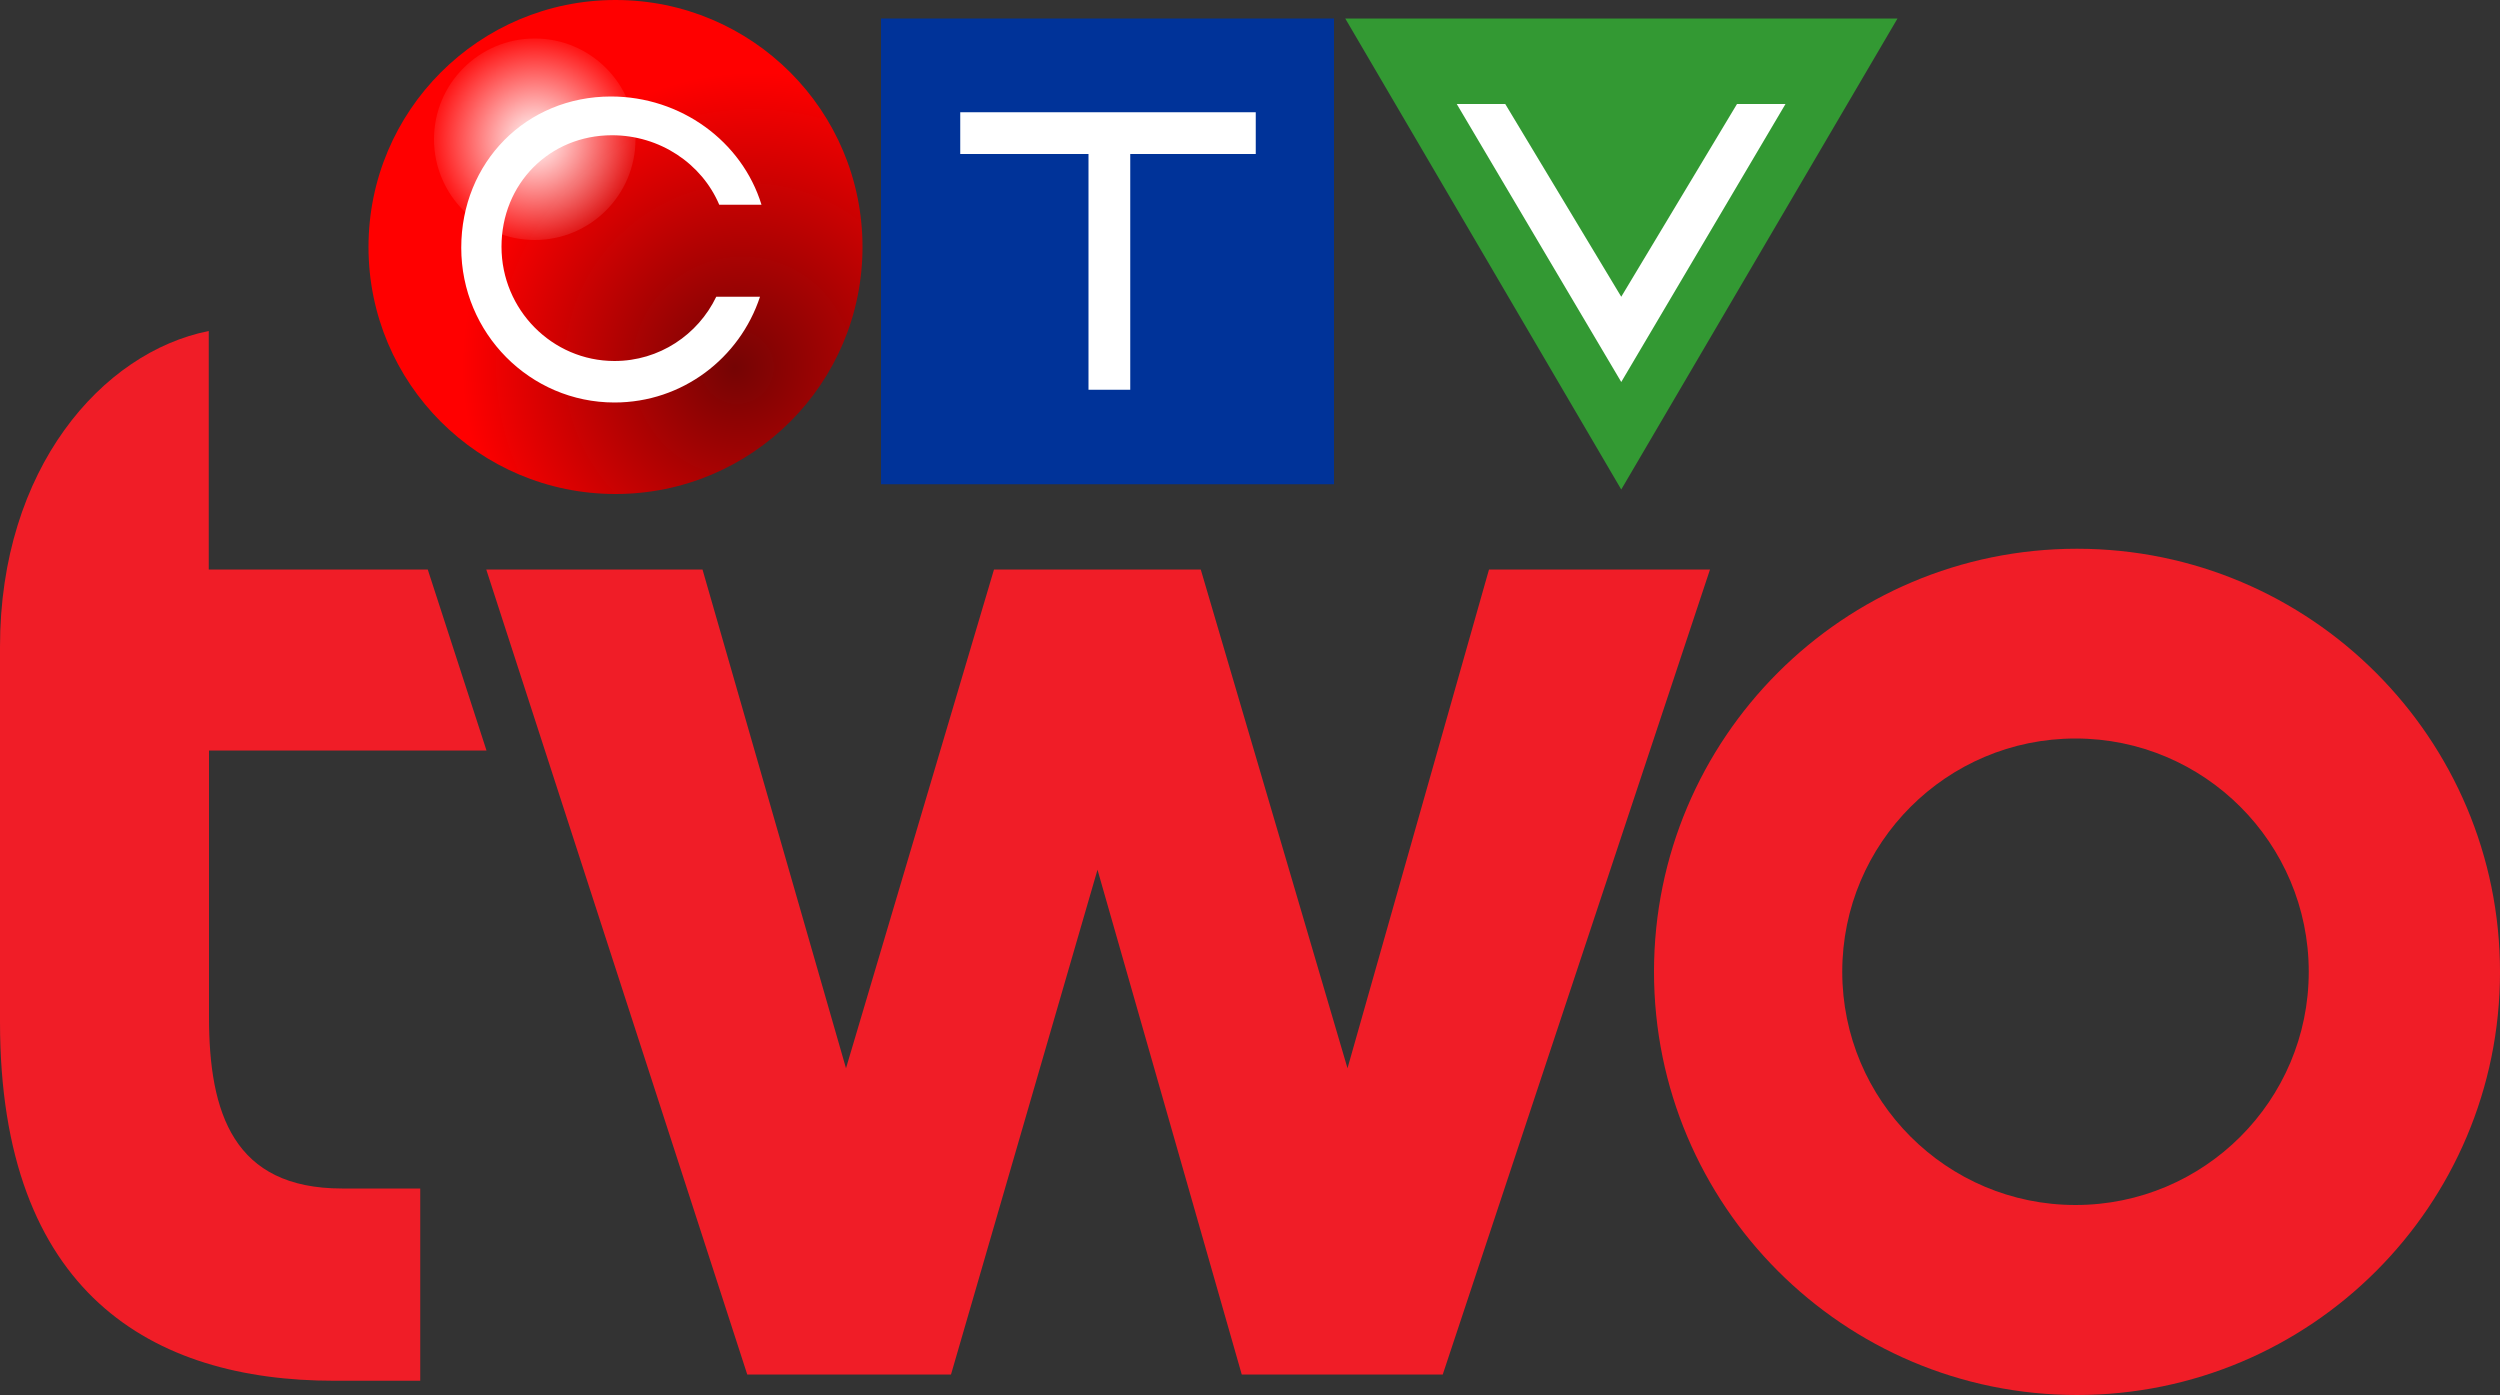
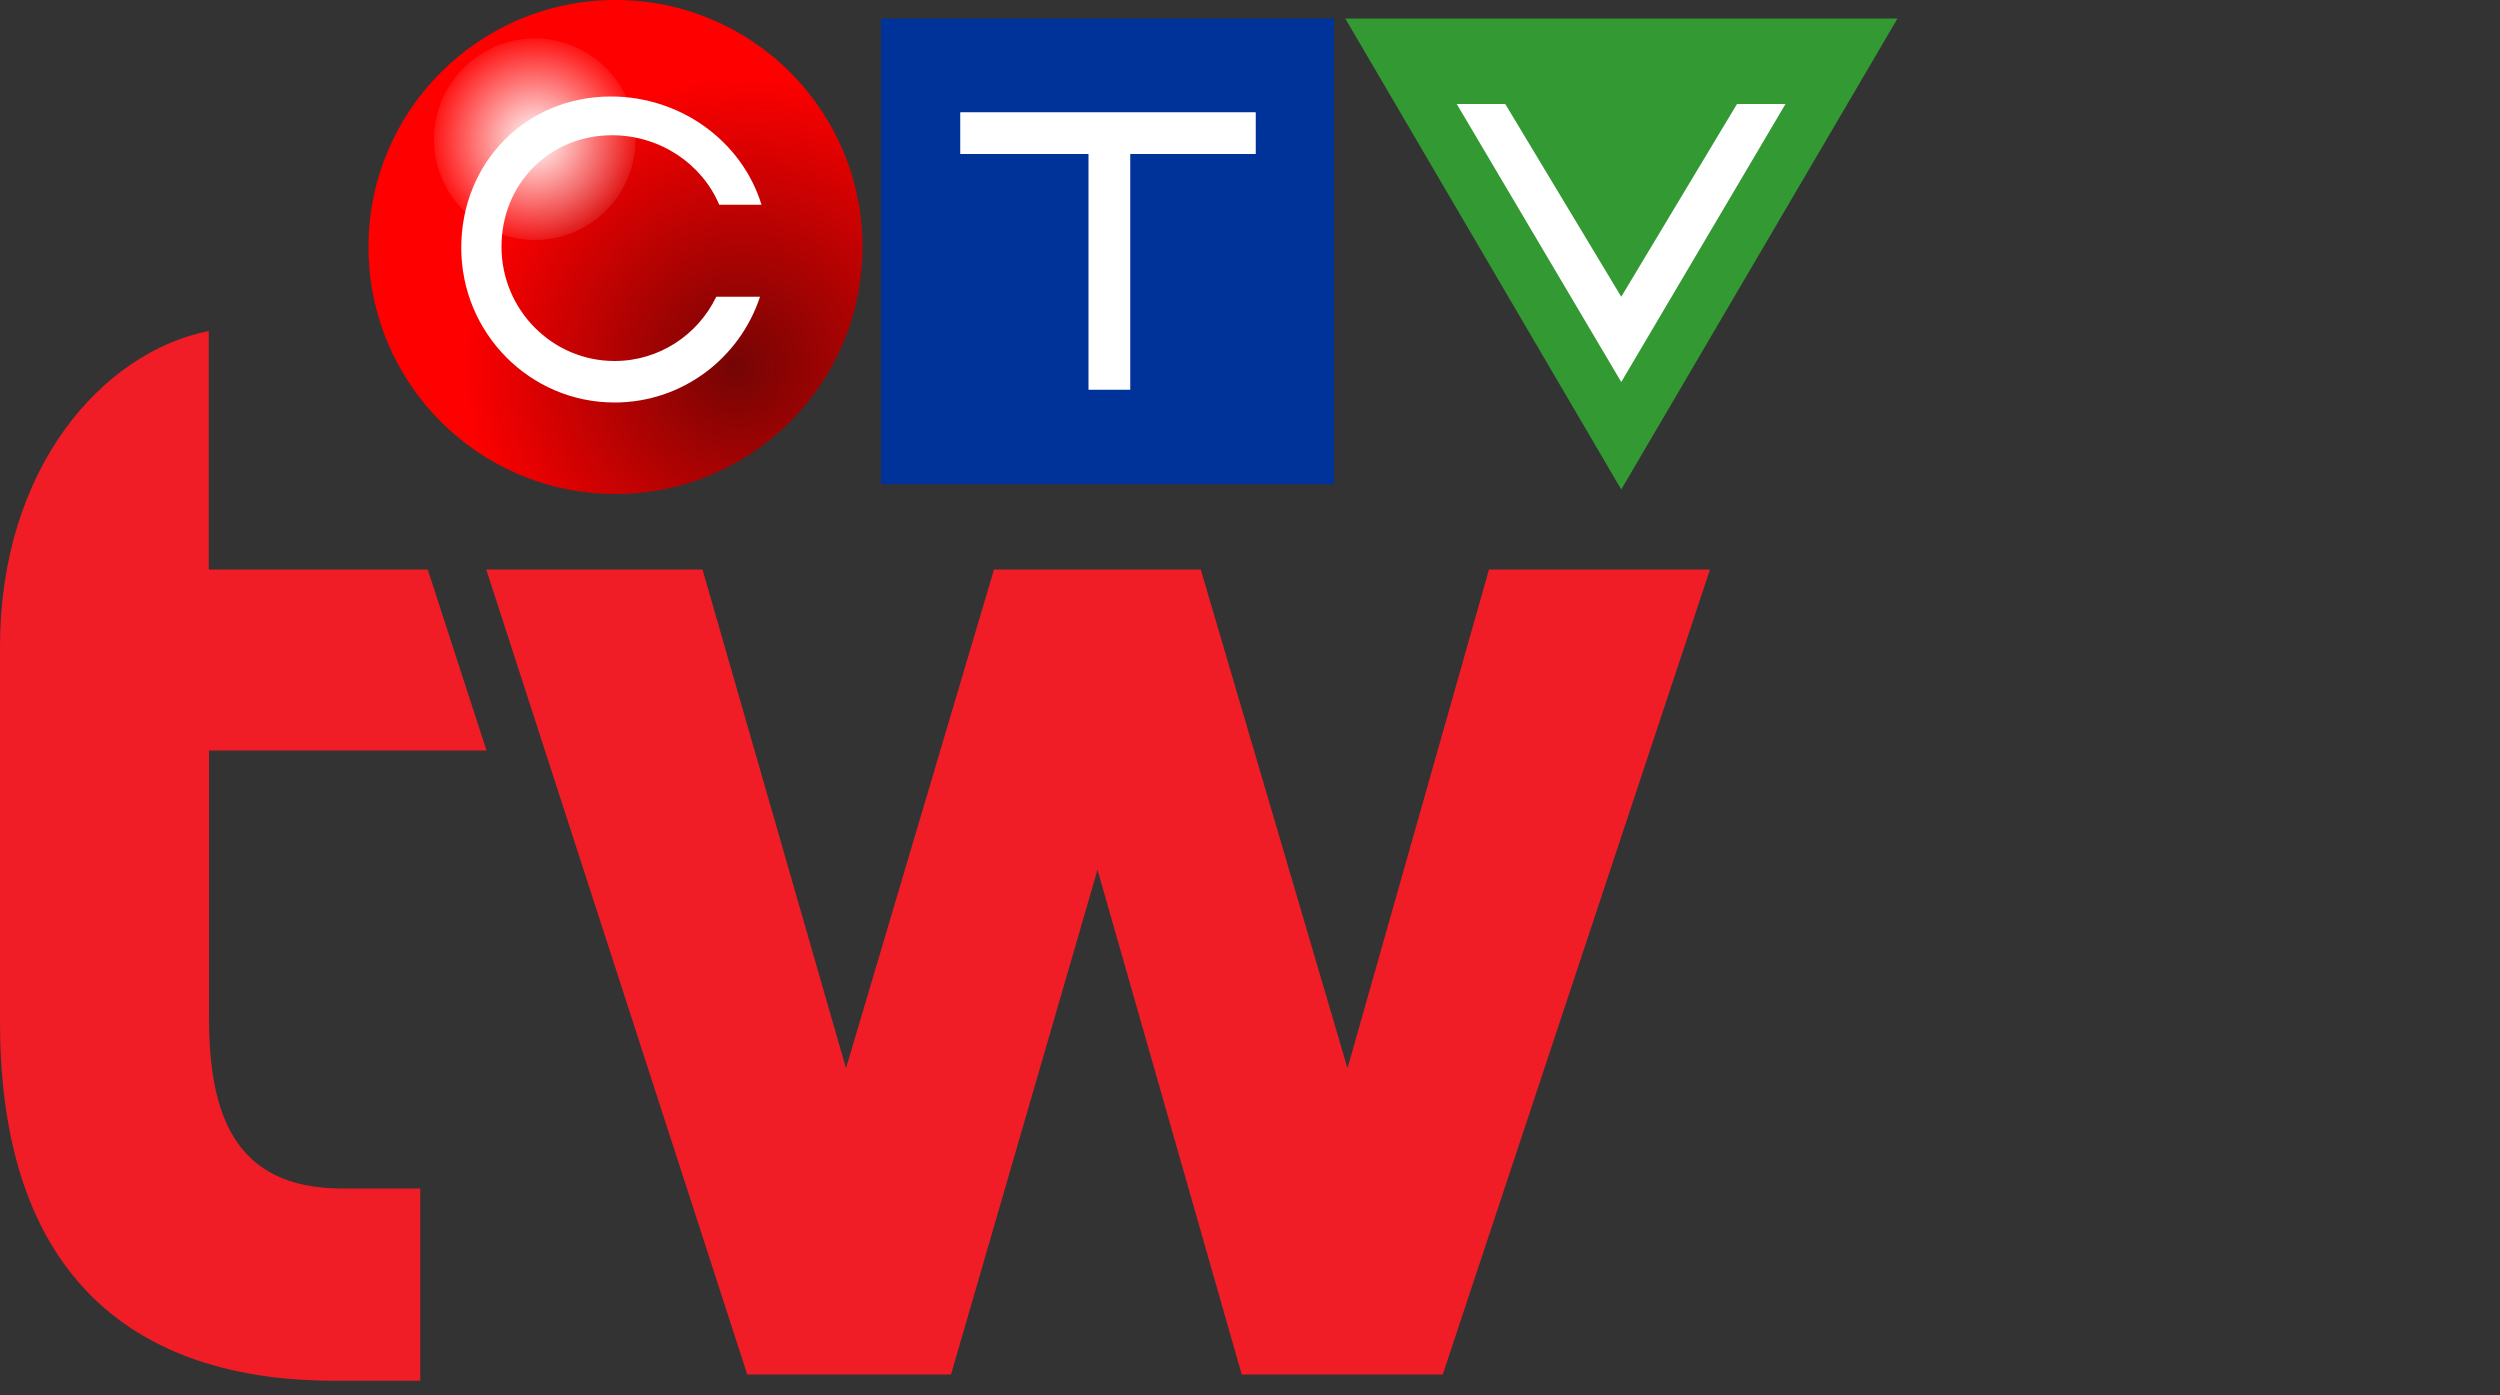
<svg xmlns="http://www.w3.org/2000/svg" version="1.1" id="Layer_1" x="0px" y="0px" viewBox="0 0 1000 558" style="enable-background:new 0 0 1000 558;" xml:space="preserve">
  <rect x="0" y="0" width="1000" height="558" fill="#333333" stroke="none" />
  <style type="text/css">
	.st0{fill:#F01D27;}
	.st1{fill:url(#path10_00000053532353225567321770000004525702161328892081_);}
	.st2{fill:#003399;}
	.st3{fill:#339933;}
	.st4{fill:#FFFFFF;}
	.st5{fill:url(#circle27_00000163031586816019241650000012873360072561956777_);}
</style>
  <path class="st0" d="M0,258.7c0-71.2,40.8-117.8,83.5-126.3v95.4h87.6l23.5,72.4h-111c0,0,0,68.4,0,106.7s9.8,68.5,53.2,68.5h31.3  v76.9c0,0-3.2,0-34.5,0C61,552.3,0,517.4,0,408.8V258.7z" />
  <polygon class="st0" points="595.6,227.8 539,427.3 480.3,227.8 397.6,227.8 338.4,427.3 281,227.8 194.5,227.8 298.9,549.8   380.4,549.8 439,347.9 496.7,549.8 577.1,549.8 684,227.8 " />
-   <path class="st0" d="M830.8,219.5c-93.5,0-169.2,75.8-169.2,169.2S737.3,558,830.8,558S1000,482.2,1000,388.8  S924.2,219.5,830.8,219.5z M830.2,482c-51.5,0-93.3-41.8-93.3-93.3s41.8-93.3,93.3-93.3s93.3,41.8,93.3,93.3S881.7,482,830.2,482z" />
  <g>
    <radialGradient id="path10_00000049190202678504735950000003510542986440413852_" cx="92.168" cy="788.881" r="26.737" fx="90.217" fy="788.994" gradientTransform="matrix(4.393 0 0 4.393 -102.552 -3319.113)" gradientUnits="userSpaceOnUse">
      <stop offset="0" style="stop-color:#750404" />
      <stop offset="1" style="stop-color:#FF0000" />
    </radialGradient>
    <path id="path10" style="fill:url(#path10_00000049190202678504735950000003510542986440413852_);" d="M246.2,197.6   c54.6,0,98.8-44.2,98.8-98.8C345,44.2,300.8,0,246.2,0c-54.5,0-98.8,44.2-98.8,98.8C147.4,153.4,191.6,197.6,246.2,197.6" />
    <rect id="rect12" x="352.4" y="7.4" class="st2" width="181.2" height="186.3" />
    <polygon id="polygon14" class="st3" points="538.1,7.4 648.5,195.8 759,7.4  " />
    <path id="path16" class="st4" d="M304,118.7c-8.1,24.6-31.1,42.3-58.2,42.3c-33.8,0-61.3-27.7-61.3-61.9c0-34.2,26-60.5,59.9-60.5   c27.9,0,52.4,17.9,60.2,43.3h-16.9c-7-16.5-23.8-27.8-42.9-27.8c-25,0-44.2,19.4-44.2,44.6c0,25.2,20.3,45.7,45.2,45.7   c17.9,0,33.4-10.5,40.7-25.7L304,118.7z" />
    <polygon id="polygon18" class="st4" points="435.4,61.6 384.1,61.6 384.1,44.9 502.3,44.9 502.3,61.6 452.1,61.6 452.1,155.9    435.4,155.9  " />
    <polygon id="polygon20" class="st4" points="582.7,41.6 648.5,152.8 714.2,41.6 694.8,41.6 648.5,118.7 602.1,41.6  " />
    <radialGradient id="circle27_00000047061510669547872610000004359958164164327608_" cx="72.053" cy="768.282" r="10.043" gradientTransform="matrix(4.393 0 0 4.393 -102.552 -3319.113)" gradientUnits="userSpaceOnUse">
      <stop offset="0" style="stop-color:#FFFFFF" />
      <stop offset="1" style="stop-color:#FFFFFF;stop-opacity:0" />
    </radialGradient>
    <circle id="circle27" style="fill:url(#circle27_00000047061510669547872610000004359958164164327608_);" cx="213.9" cy="55.7" r="40.3" />
  </g>
  <g>
</g>
  <g>
</g>
  <g>
</g>
  <g>
</g>
  <g>
</g>
</svg>